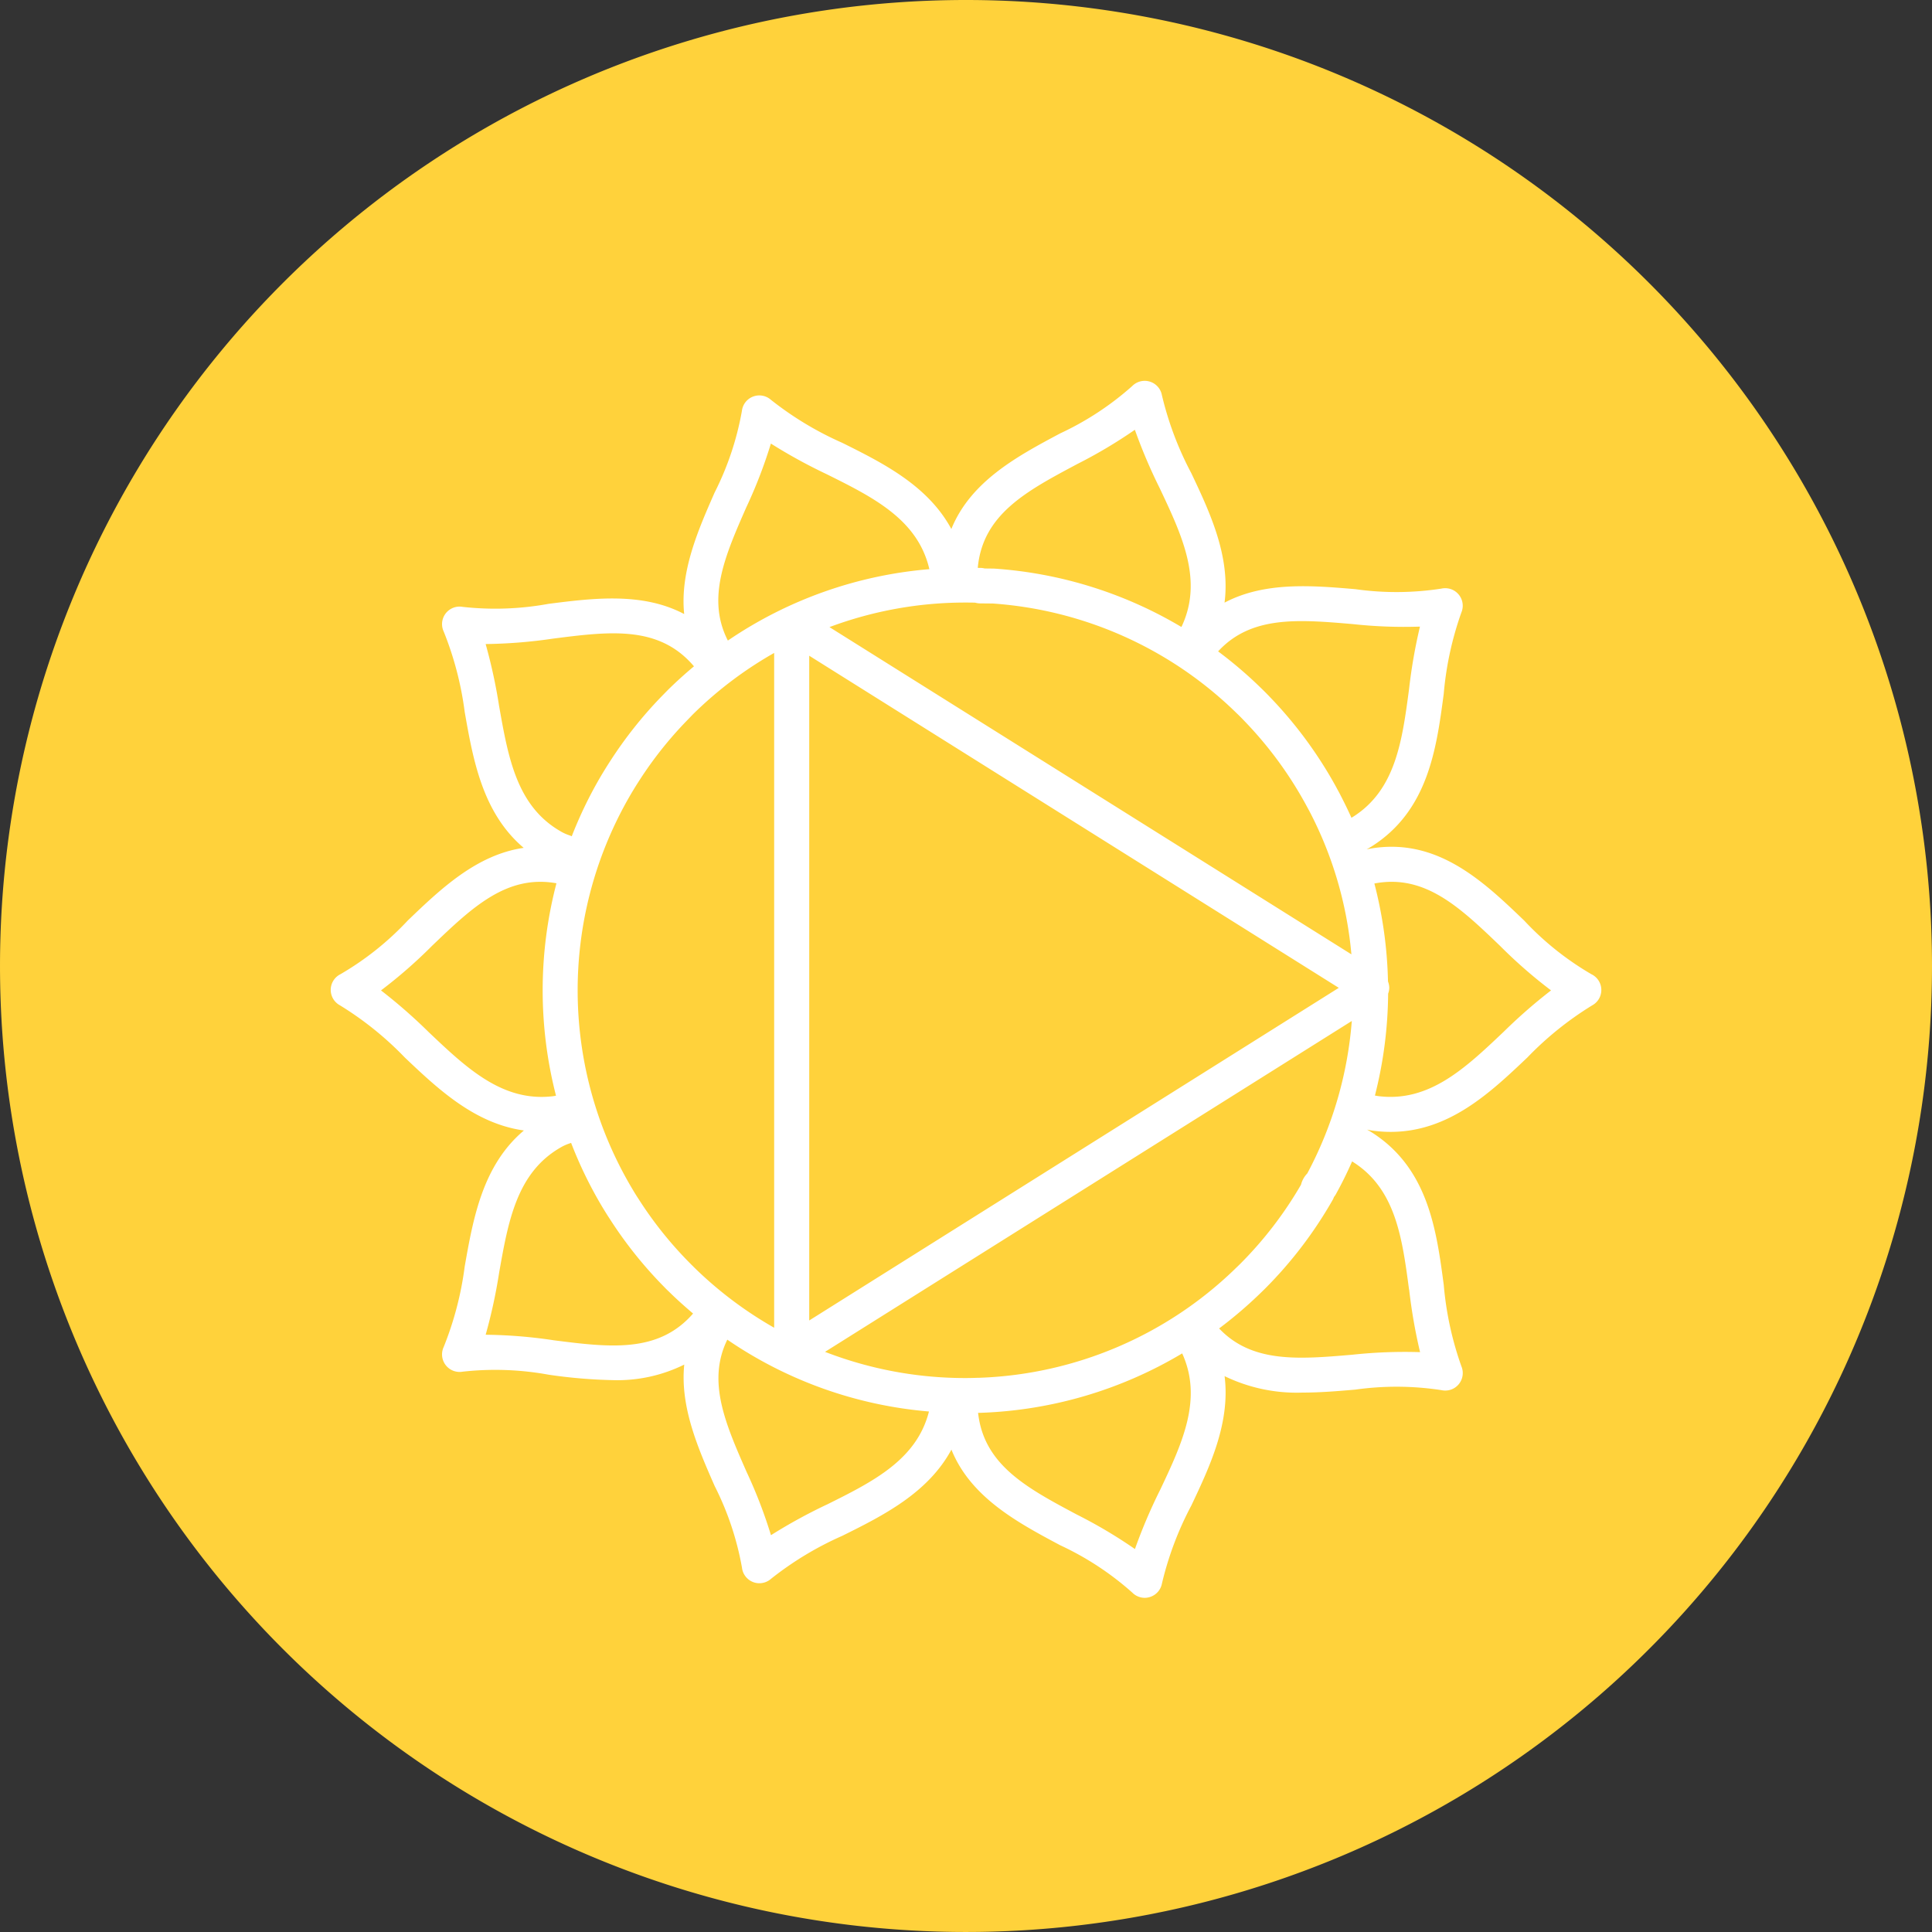
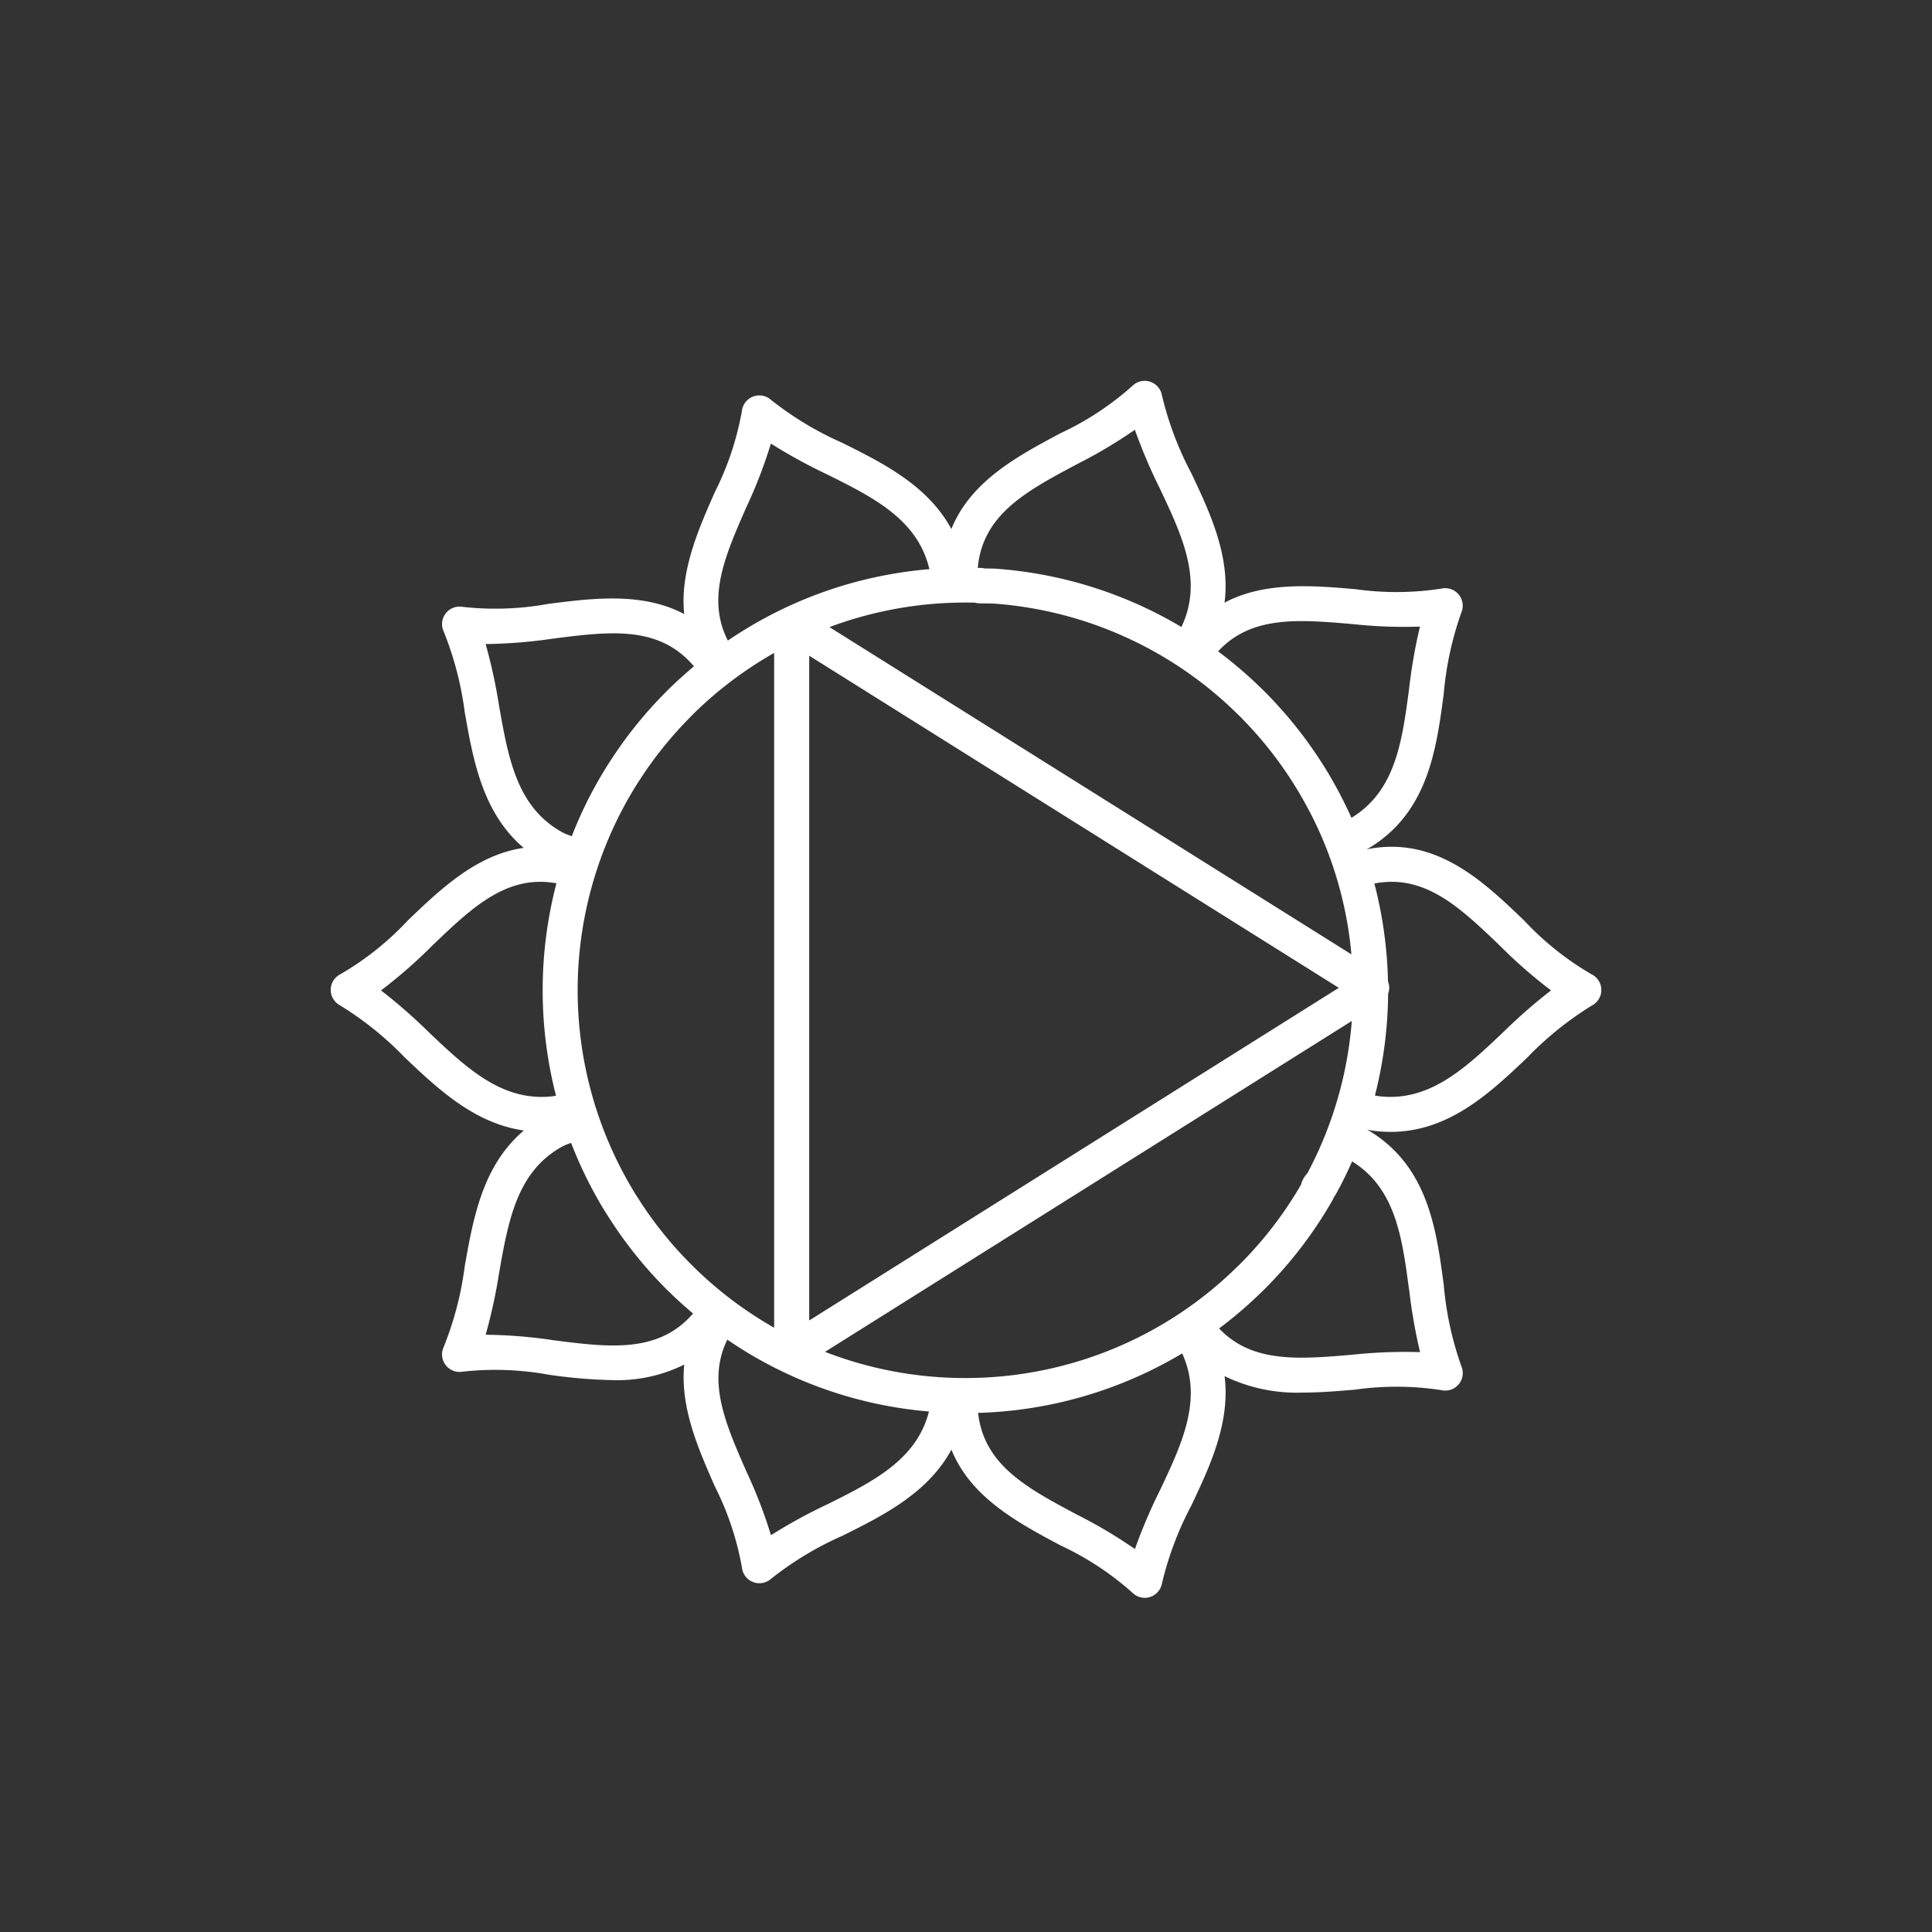
<svg xmlns="http://www.w3.org/2000/svg" width="151.151" height="151.153" viewBox="0 0 151.151 151.153">
  <rect x="0" y="0" width="151.151" height="151.153" fill="#333333" stroke="none" />
  <g id="Gruppe_601" data-name="Gruppe 601" transform="translate(-1555.152 -4556.358)">
-     <path id="Pfad_12840" data-name="Pfad 12840" d="M468.151,131.488a75.575,75.575,0,1,1-75.577-75.577,75.577,75.577,0,0,1,75.577,75.577" transform="translate(1238.152 4500.447)" fill="#ffd23b" />
    <path id="Pfad_12841" data-name="Pfad 12841" d="M425.588,113.786a23.035,23.035,0,0,1-5.266-4.2c-3.261-3.131-6.955-6.658-12.33-5.581.115-.062.234-.13.362-.208,4.448-2.8,5.1-7.663,5.667-11.955a25.469,25.469,0,0,1,1.382-6.369,1.371,1.371,0,0,0-1.562-1.864,23.04,23.04,0,0,1-6.736.044c-3.386-.289-7.106-.6-10.232,1.054.463-3.636-1.14-7.046-2.6-10.128a25.551,25.551,0,0,1-2.3-6.1,1.37,1.37,0,0,0-2.324-.716,23.142,23.142,0,0,1-5.63,3.7c-3.321,1.77-7,3.733-8.52,7.483-1.832-3.4-5.357-5.162-8.538-6.744a25.594,25.594,0,0,1-5.581-3.366,1.371,1.371,0,0,0-2.267.875,23.025,23.025,0,0,1-2.137,6.388c-1.3,2.957-2.715,6.192-2.379,9.5-3.267-1.726-7.114-1.242-10.6-.8a23.106,23.106,0,0,1-6.734.239,1.369,1.369,0,0,0-1.481,1.926,25.6,25.6,0,0,1,1.645,6.3c.656,3.73,1.387,7.892,4.615,10.628-3.691.534-6.513,3.23-9.071,5.685a23.035,23.035,0,0,1-5.266,4.2,1.37,1.37,0,0,0-.044,2.431,25.641,25.641,0,0,1,5.078,4.084c2.587,2.457,5.466,5.172,9.318,5.711-3.238,2.73-3.972,6.9-4.631,10.641a25.6,25.6,0,0,1-1.645,6.3,1.372,1.372,0,0,0,1.481,1.929,23.191,23.191,0,0,1,6.734.237,39.972,39.972,0,0,0,5,.424,11.814,11.814,0,0,0,5.607-1.216c-.336,3.311,1.08,6.541,2.379,9.5a23.053,23.053,0,0,1,2.137,6.388,1.373,1.373,0,0,0,.869,1.127,1.34,1.34,0,0,0,.492.091,1.367,1.367,0,0,0,.906-.341,25.5,25.5,0,0,1,5.581-3.368c3.181-1.58,6.7-3.34,8.538-6.744,1.515,3.751,5.2,5.716,8.52,7.486a23.067,23.067,0,0,1,5.63,3.7,1.372,1.372,0,0,0,.976.409,1.344,1.344,0,0,0,.4-.062,1.372,1.372,0,0,0,.945-1.062,25.527,25.527,0,0,1,2.3-6.1c1.458-3.079,3.058-6.484,2.6-10.12A12.932,12.932,0,0,0,403,146.508c1.382,0,2.772-.117,4.107-.232a23.136,23.136,0,0,1,6.736.042,1.369,1.369,0,0,0,1.562-1.861,25.468,25.468,0,0,1-1.382-6.369c-.57-4.292-1.218-9.157-5.672-11.961-.117-.07-.224-.133-.328-.19.177.036.38.073.612.1a10.1,10.1,0,0,0,1.236.075c4.555,0,7.8-3.074,10.685-5.812a25.7,25.7,0,0,1,5.076-4.084,1.369,1.369,0,0,0-.042-2.431m-22.24,15.573a1.958,1.958,0,0,0-.495.888,30.153,30.153,0,0,1-4.769,6.205c-.148.148-.3.289-.445.432a30.268,30.268,0,0,1-19.941,8.467c-.057.005-.122,0-.237.005-.289.01-.573.016-.864.016a30.323,30.323,0,0,1-10.982-2.049l41.212-25.886a30.344,30.344,0,0,1-3.48,11.922m-48.04,7.283-.047-.044c-.065-.057-.122-.12-.182-.18l-.078-.078a30.139,30.139,0,0,1-3.962-4.959c-.161-.245-.318-.495-.466-.747a30.368,30.368,0,0,1-.336-30.616c.271-.474.565-.958.88-1.442a29.923,29.923,0,0,1,3.652-4.6l.5-.518a30.387,30.387,0,0,1,6.367-4.815v52.793a30.392,30.392,0,0,1-6.333-4.792M364.38,88.86l41.431,25.983L364.38,140.867Zm1.583-2.239A30.294,30.294,0,0,1,376.6,84.7c.255,0,.51,0,.765.01a1.44,1.44,0,0,0,.37.055l1.01.01a30.282,30.282,0,0,1,19.048,8.556c.219.208.427.416.638.64a30.255,30.255,0,0,1,4.8,6.531l.279.515a29.881,29.881,0,0,1,3.288,11.206Zm40.911-.239a37.084,37.084,0,0,0,5.287.2,41.229,41.229,0,0,0-.854,4.9c-.539,4.053-1.049,7.884-4.4,9.993l-.107.062c-.271-.606-.562-1.2-.869-1.791v-.005l-.073-.138c-.052-.1-.107-.2-.159-.292l-.06-.112-.018-.031,0-.005a33.025,33.025,0,0,0-5.206-7.08c-.237-.25-.479-.492-.718-.721a33.128,33.128,0,0,0-3.327-2.842c2.582-2.806,6.268-2.5,10.508-2.137m-21.568-12.5a38.05,38.05,0,0,0,4.547-2.7,41.6,41.6,0,0,0,1.944,4.571c1.749,3.7,3.4,7.189,1.734,10.781l-.039.075a32.986,32.986,0,0,0-14.6-4.563l-.078-.005-.708-.008a1.524,1.524,0,0,0-.286-.044c-.086,0-.172,0-.258-.005.383-4.18,3.8-6,7.744-8.1M359.481,77.2a37.711,37.711,0,0,0,1.9-4.938,41.422,41.422,0,0,0,4.357,2.392c3.66,1.819,7.119,3.543,8.033,7.4l.005.034a32.8,32.8,0,0,0-15.761,5.586c-1.689-3.3-.221-6.64,1.463-10.472M340.118,92.8a41.591,41.591,0,0,0-1.054-4.854,39.13,39.13,0,0,0,5.273-.424c4.443-.567,8.28-1.054,11.011,2.15l.016.016c-.7.586-1.38,1.2-2.036,1.845l-.528.539a32.656,32.656,0,0,0-3.98,5.016c-.341.526-.664,1.054-.96,1.572a32.713,32.713,0,0,0-2.059,4.326,1.334,1.334,0,0,0-.177-.073,3.484,3.484,0,0,1-.682-.307c-3.444-1.97-4.113-5.776-4.823-9.805m-9.24,22.242a37.845,37.845,0,0,0,3.985-3.48c3.129-3,5.849-5.6,9.74-4.9a33.085,33.085,0,0,0-.034,16.62c-.073.013-.148.026-.237.039-3.941.469-6.747-2.192-9.714-5.005a41.443,41.443,0,0,0-3.74-3.272m13.46,27.362a38.363,38.363,0,0,0-5.273-.424,41.36,41.36,0,0,0,1.054-4.854c.711-4.029,1.38-7.832,4.815-9.8a3.624,3.624,0,0,1,.677-.307h0a1.258,1.258,0,0,0,.138-.052,32.706,32.706,0,0,0,2.478,5.078c.172.281.346.567.518.825a32.705,32.705,0,0,0,4.316,5.4l.07.073c.091.091.182.182.279.271.607.6,1.239,1.161,1.882,1.708-2.725,3.131-6.539,2.647-10.951,2.085m21.4,12.866a41.63,41.63,0,0,0-4.355,2.389,37.536,37.536,0,0,0-1.9-4.935c-1.666-3.79-3.116-7.1-1.515-10.362a32.72,32.72,0,0,0,15.776,5.62c-.958,3.779-4.378,5.487-8,7.288m26.058-1.1a41.64,41.64,0,0,0-1.944,4.573,37.874,37.874,0,0,0-4.55-2.7c-3.9-2.077-7.27-3.878-7.72-7.955.1,0,.2,0,.258-.005a32.942,32.942,0,0,0,15.709-4.646c1.632,3.582-.01,7.057-1.752,10.735m19.509-15.727a41.281,41.281,0,0,0,.854,4.894,38.265,38.265,0,0,0-5.287.2c-4.2.359-7.856.669-10.435-2.054a33.4,33.4,0,0,0,3.1-2.634c.159-.154.32-.307.482-.469a32.775,32.775,0,0,0,5.3-6.95,1.171,1.171,0,0,0,.1-.226,1.312,1.312,0,0,0,.146-.211q.7-1.261,1.276-2.579l.047.029c3.36,2.114,3.871,5.943,4.409,10m7.364-20.134c-2.967,2.814-5.773,5.466-9.706,5.005-.125-.016-.232-.034-.328-.052a33.235,33.235,0,0,0,1.033-7.973,1.347,1.347,0,0,0,.089-.456,1.389,1.389,0,0,0-.1-.495,33.2,33.2,0,0,0-1.065-7.666c3.943-.755,6.682,1.856,9.837,4.883a37.842,37.842,0,0,0,3.985,3.48,41.444,41.444,0,0,0-3.741,3.272" transform="translate(1254.082 4518.799)" fill="#fff" />
  </g>
</svg>